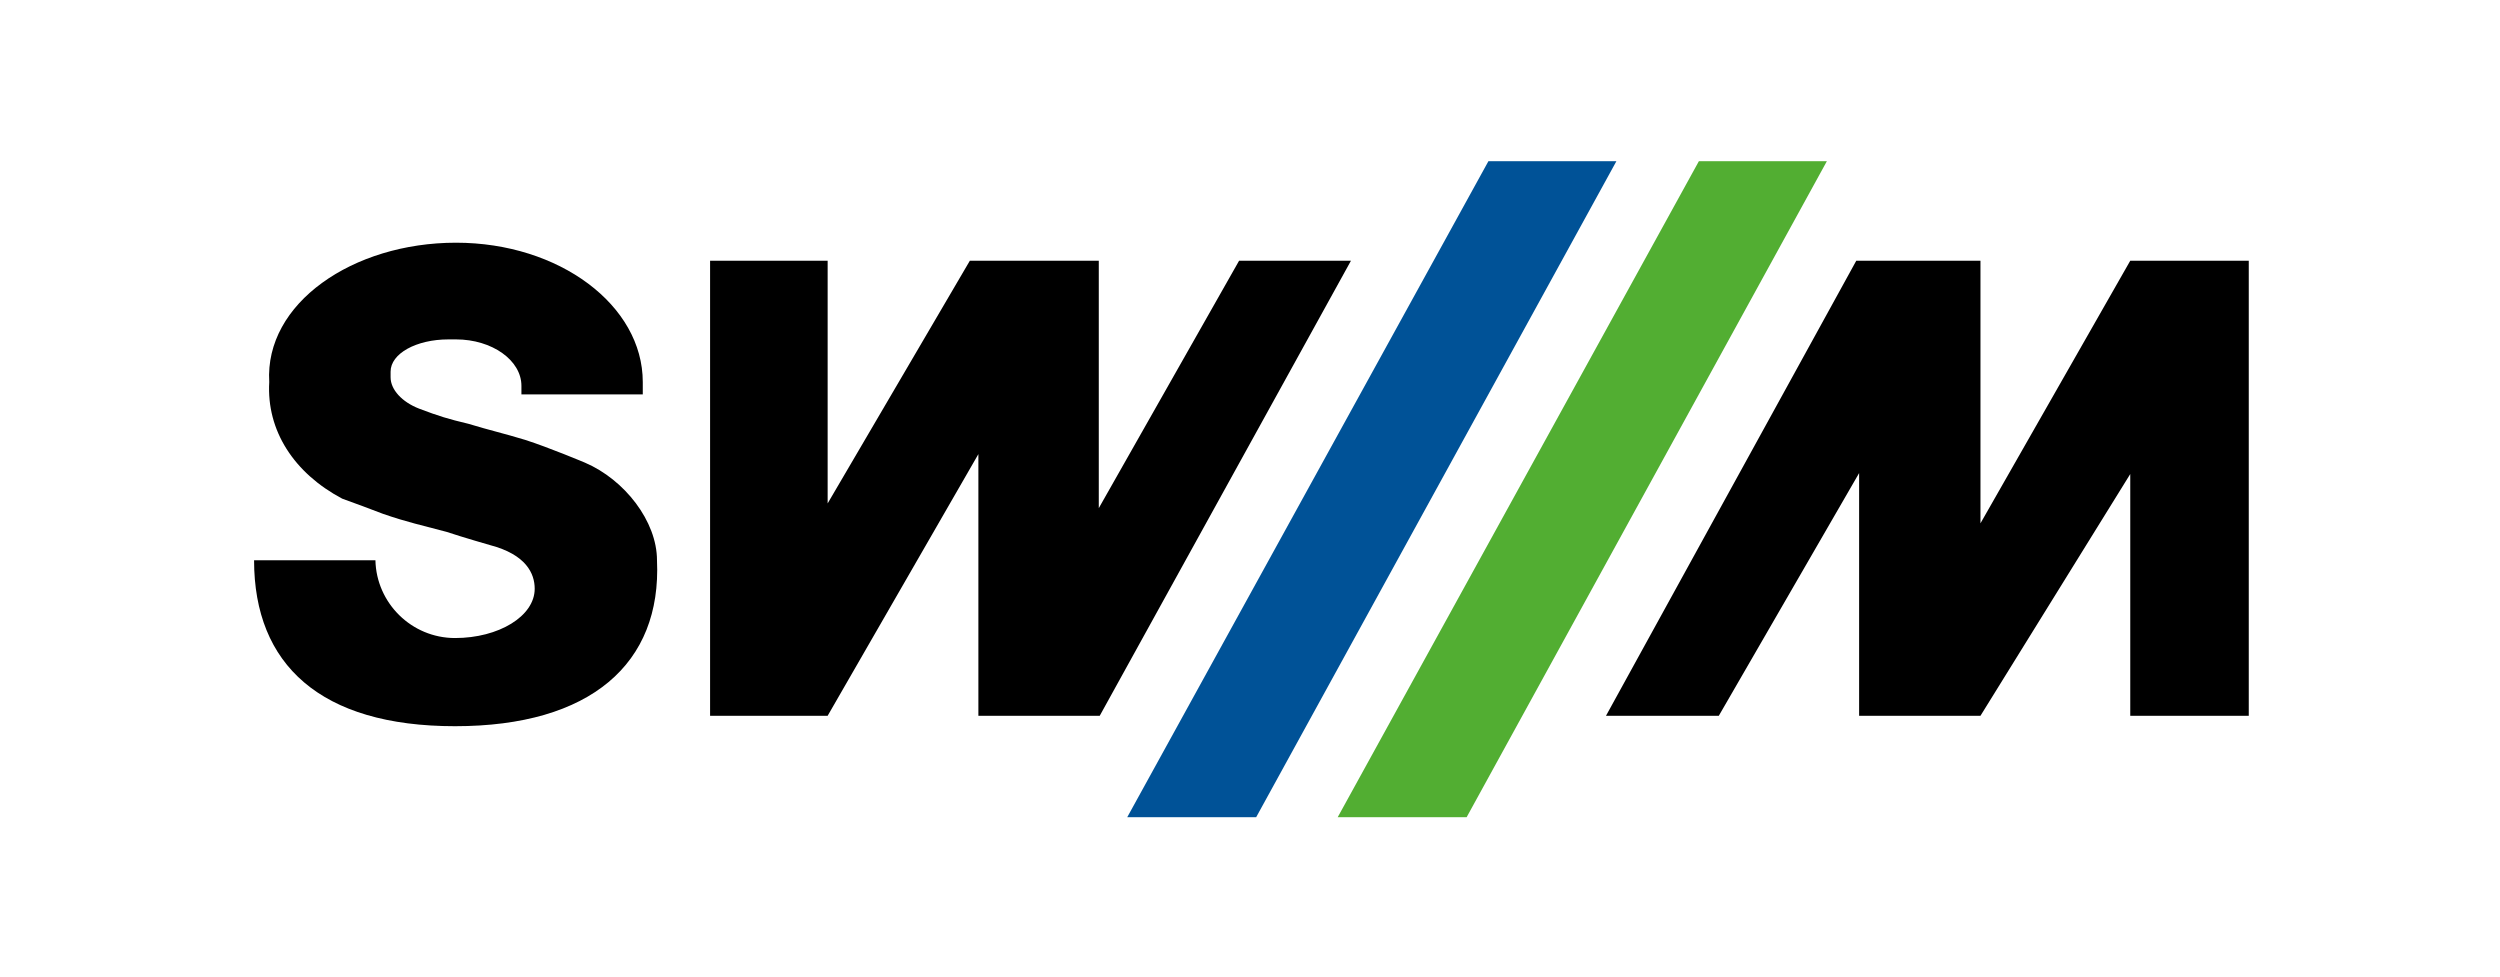
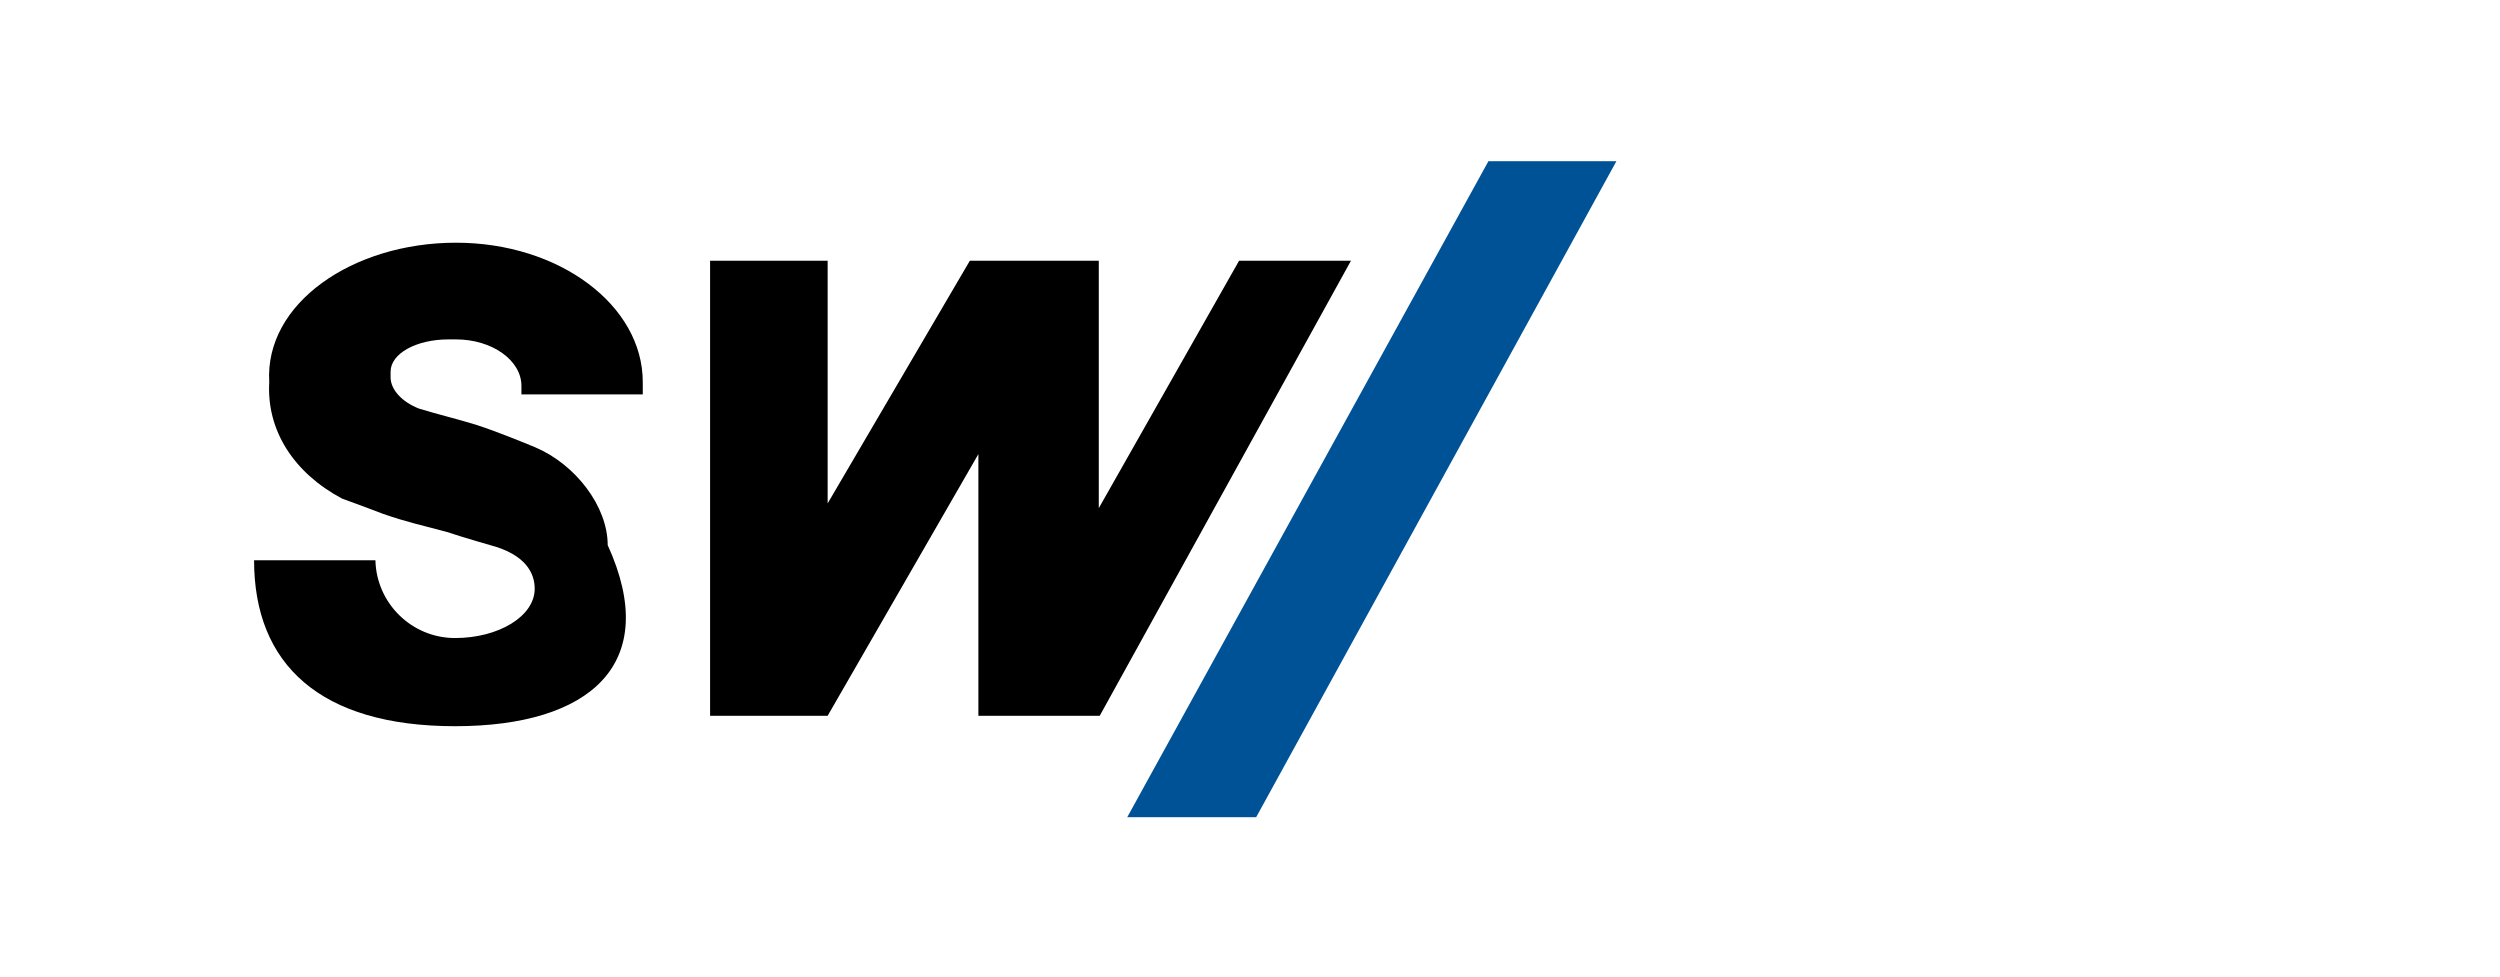
<svg xmlns="http://www.w3.org/2000/svg" version="1.1" id="Layer_1" x="0px" y="0px" viewBox="0 0 263.7 103.1" style="enable-background:new 0 0 263.7 103.1;" xml:space="preserve">
  <style type="text/css"> .st0{display:none;} .st1{fill:#52AE32;} .st2{fill:#005297;} </style>
  <g id="Hilfslinien" class="st0"> </g>
  <g id="Logo">
    <g>
-       <polygon class="st1" points="179.2,17 141.1,86.2 154.7,86.2 192.7,17 " />
      <polygon class="st2" points="157,17 118.9,86.2 132.5,86.2 170.5,17 " />
      <g>
        <polygon points="74.9,27.5 74.9,75.5 87.3,75.5 103.2,47.9 103.2,75.5 116,75.5 142.5,27.5 130.7,27.5 115.9,53.6 115.9,27.5 102.3,27.5 87.3,53.1 87.3,27.5 " />
-         <polygon points="169.4,75.5 181.3,75.5 196.1,49.9 196.1,75.5 208.9,75.5 224.7,50 224.7,75.5 237.2,75.5 237.2,27.5 224.7,27.5 208.9,55.2 208.9,27.5 195.8,27.5 " />
        <g>
-           <path d="M39.6,59.1c0.1,4.5,3.8,8.2,8.4,8.2s8.4-2.3,8.4-5.2c0-1.6-0.9-3.6-4.7-4.6c0,0-2.8-0.8-4.6-1.4c-2.6-0.7-4.1-1-6.7-1.9 c-1.6-0.6-2.6-1-4.3-1.6c-5.1-2.7-8-7.2-7.7-12.3c-0.5-8.3,8.8-14.7,19.7-14.7s19.7,6.6,19.7,14.7v1.3H55v-0.9 c0-2.7-3.1-4.9-6.9-4.9h-0.8c-3.4,0-6.1,1.5-6.1,3.4v0.6c0,1.3,1.2,2.6,3,3.3c2.1,0.8,3.1,1.1,5.2,1.6c2.3,0.7,3.7,1,6,1.7 c2.5,0.8,6.3,2.4,6.3,2.4c4.2,1.8,7.6,6.2,7.6,10.3C69.8,70,62.3,76.6,48,76.6c-14.2,0-21.2-6.5-21.2-17.5H39.6z" />
+           <path d="M39.6,59.1c0.1,4.5,3.8,8.2,8.4,8.2s8.4-2.3,8.4-5.2c0-1.6-0.9-3.6-4.7-4.6c0,0-2.8-0.8-4.6-1.4c-2.6-0.7-4.1-1-6.7-1.9 c-1.6-0.6-2.6-1-4.3-1.6c-5.1-2.7-8-7.2-7.7-12.3c-0.5-8.3,8.8-14.7,19.7-14.7s19.7,6.6,19.7,14.7v1.3H55v-0.9 c0-2.7-3.1-4.9-6.9-4.9h-0.8c-3.4,0-6.1,1.5-6.1,3.4v0.6c0,1.3,1.2,2.6,3,3.3c2.3,0.7,3.7,1,6,1.7 c2.5,0.8,6.3,2.4,6.3,2.4c4.2,1.8,7.6,6.2,7.6,10.3C69.8,70,62.3,76.6,48,76.6c-14.2,0-21.2-6.5-21.2-17.5H39.6z" />
        </g>
      </g>
    </g>
  </g>
</svg>